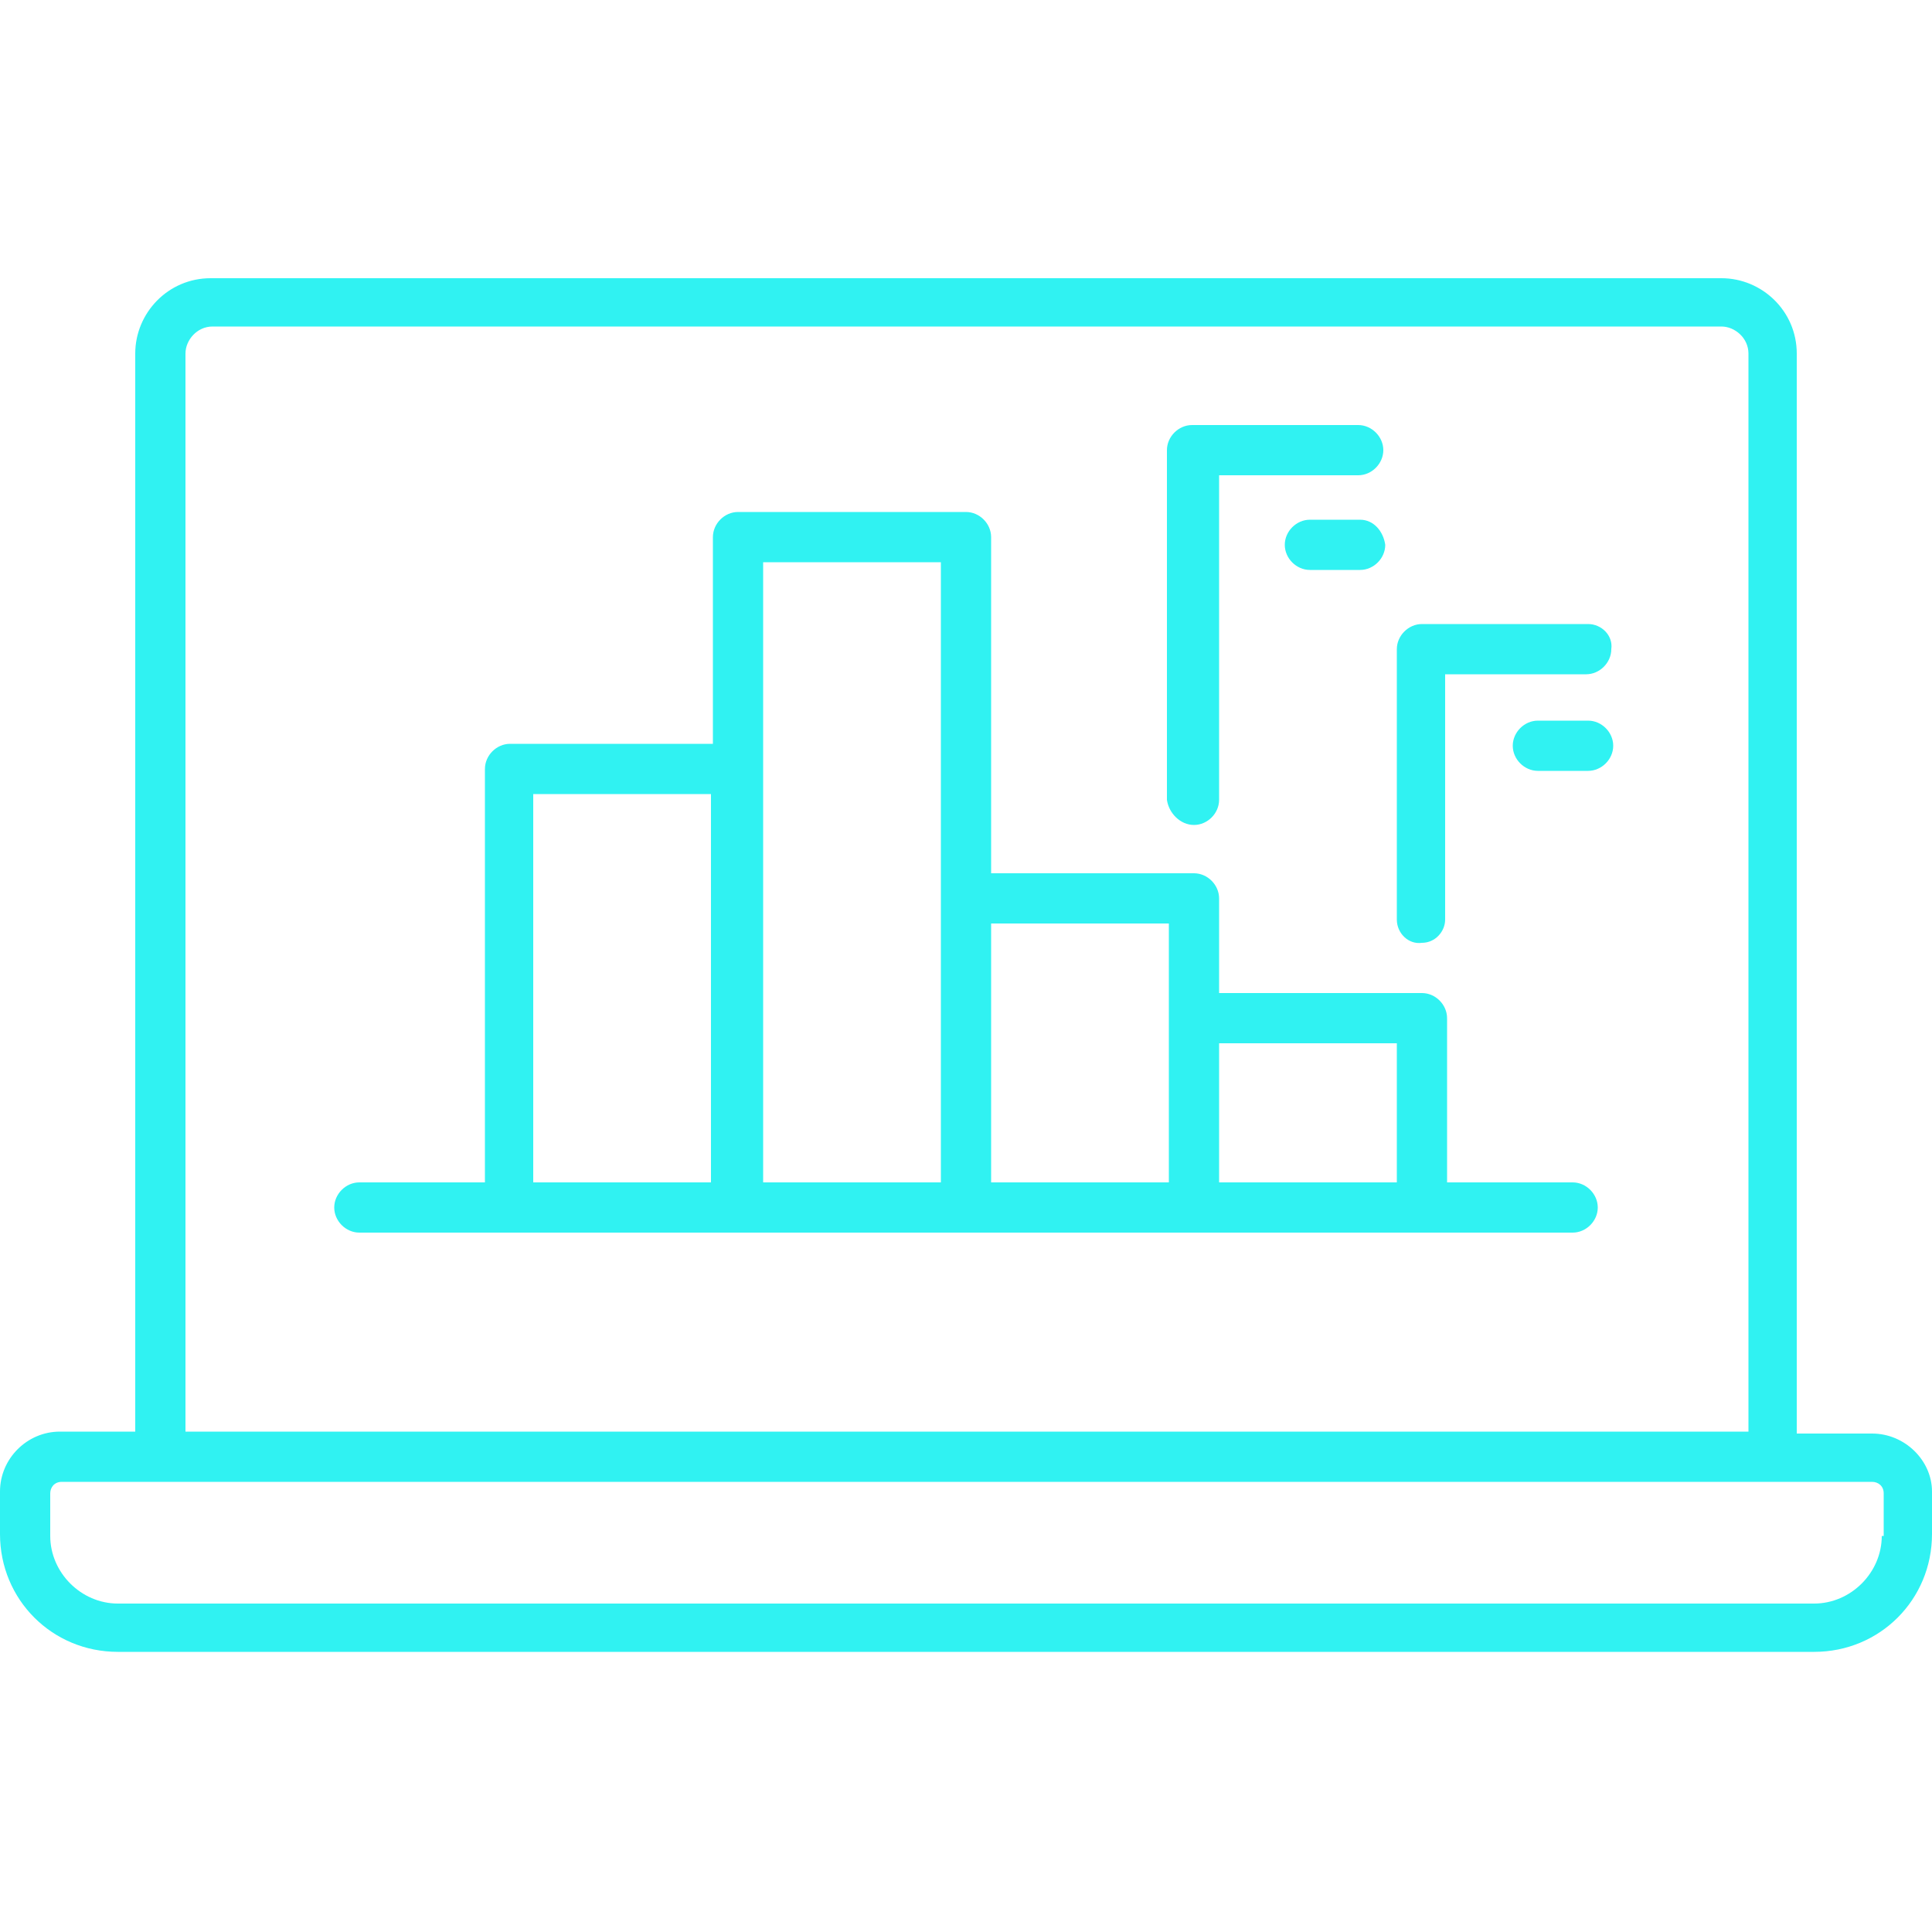
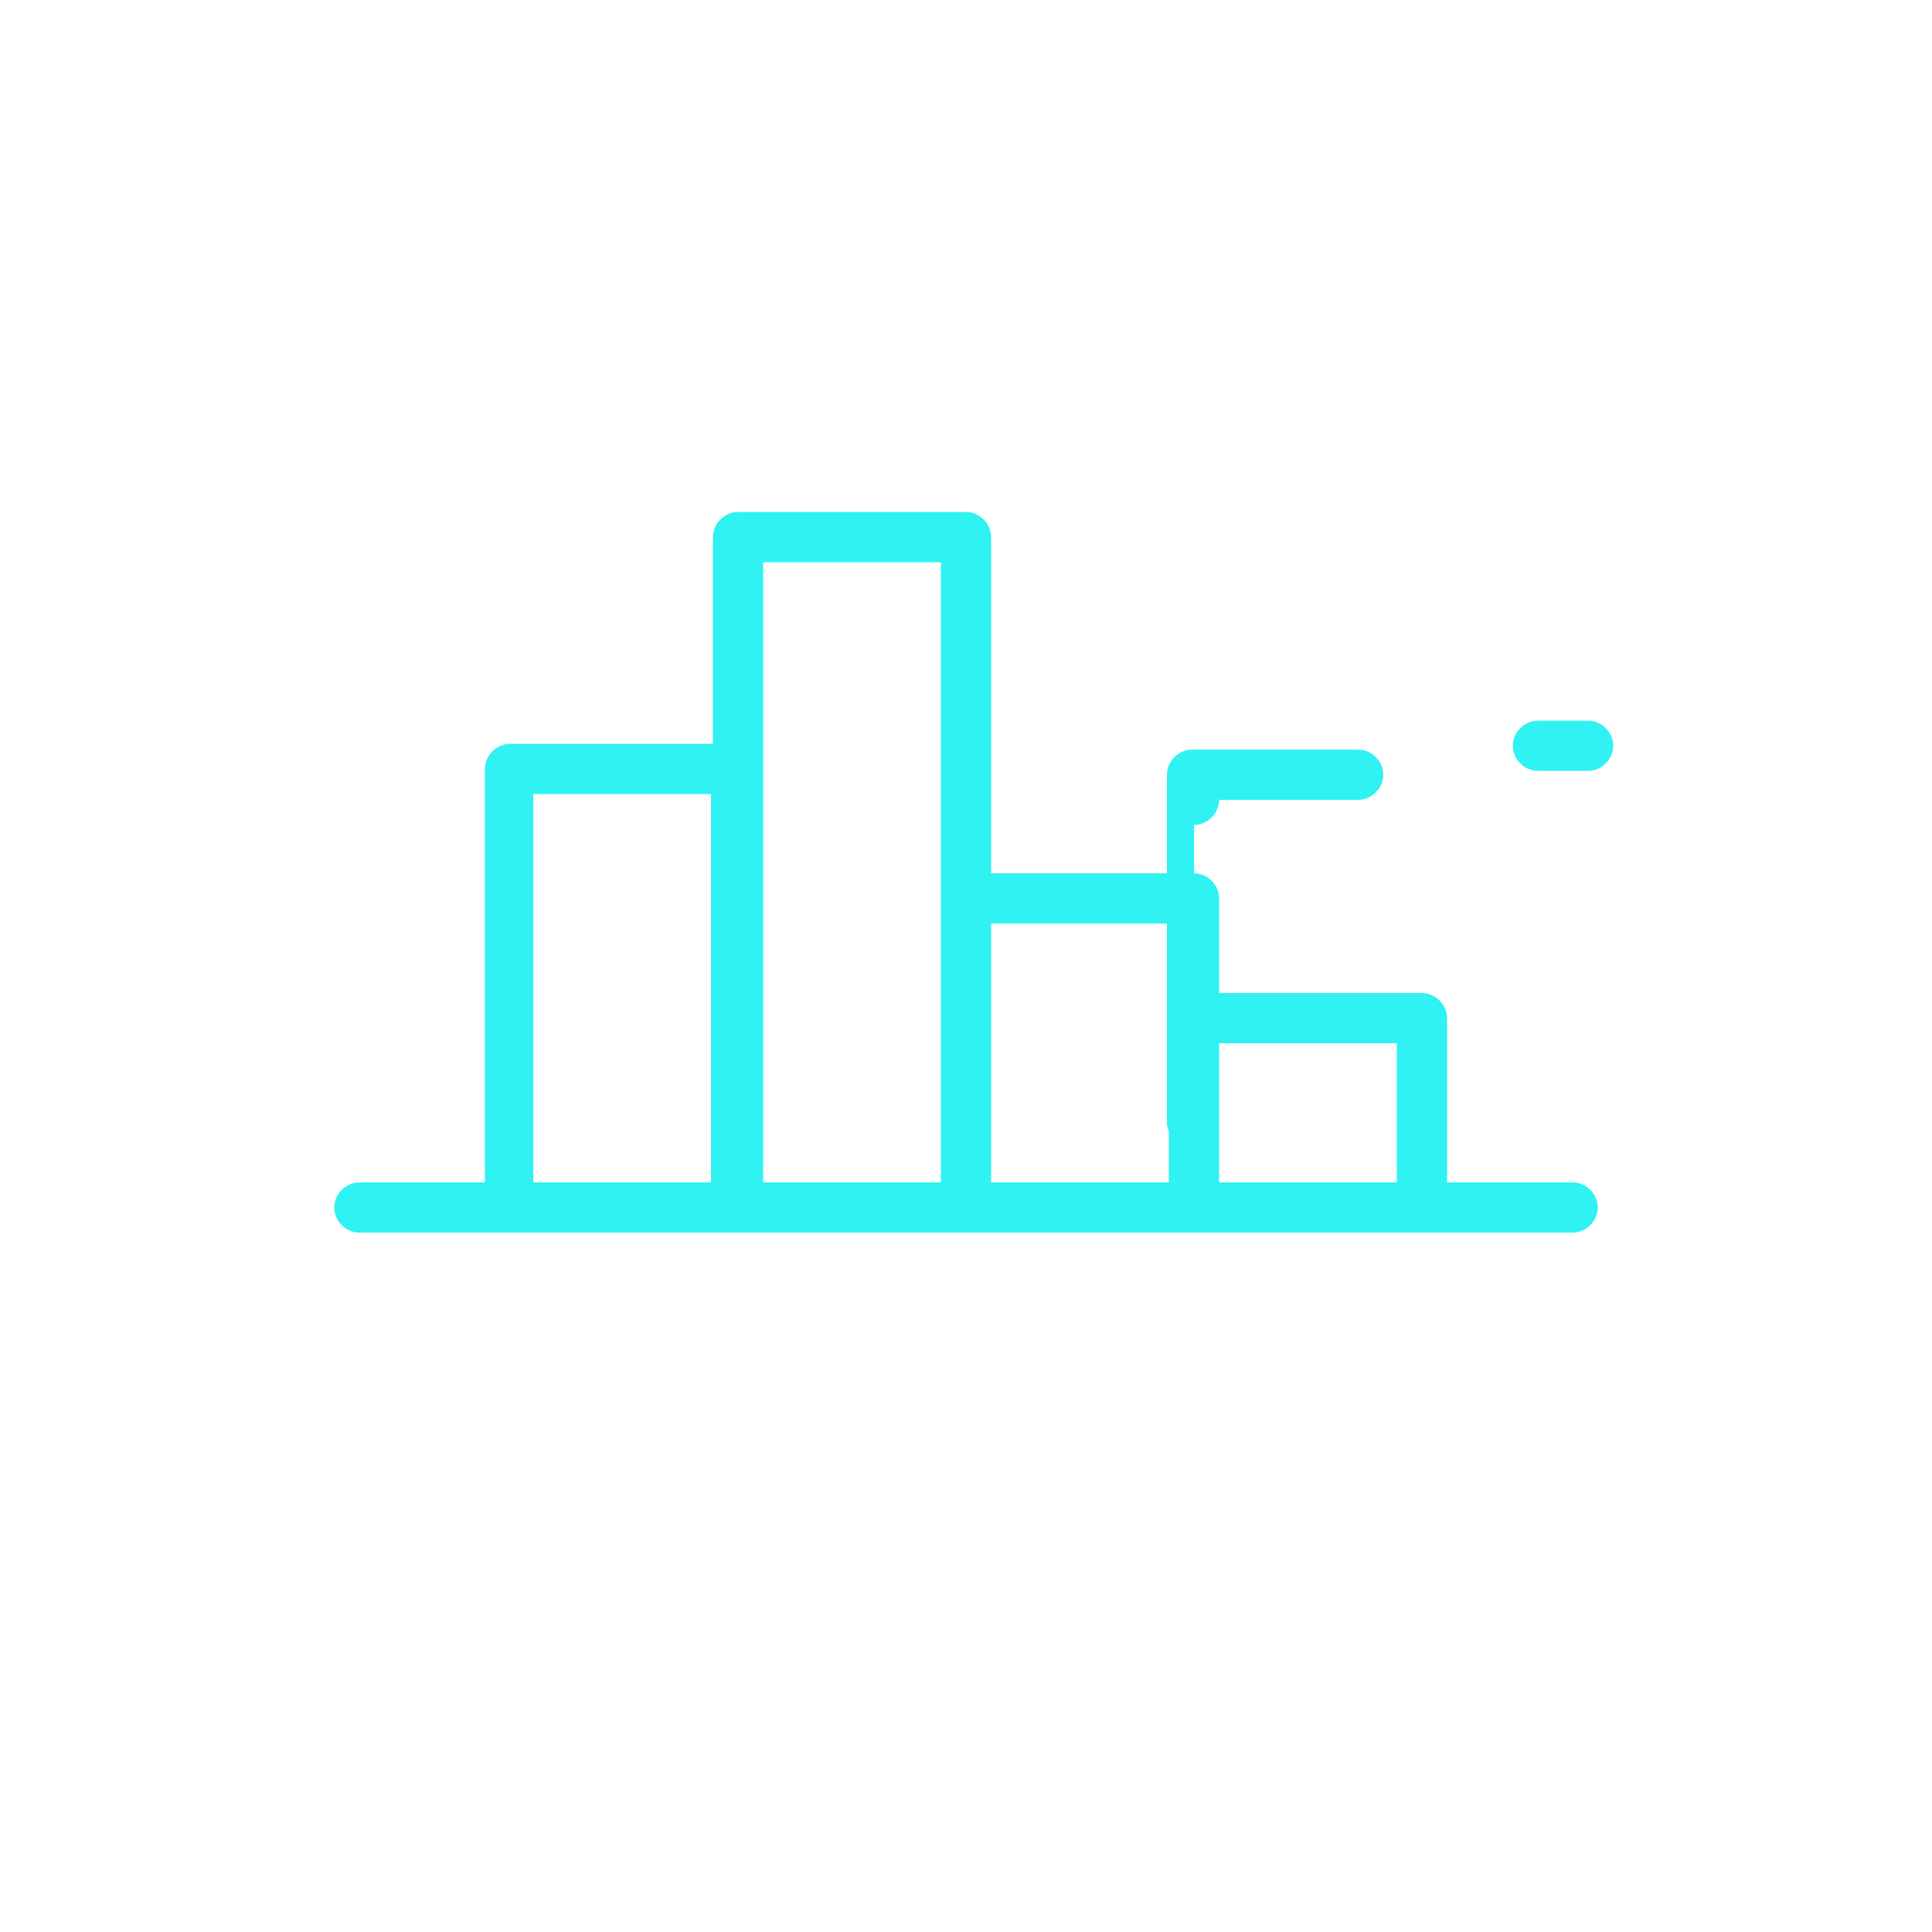
<svg xmlns="http://www.w3.org/2000/svg" version="1.1" id="Camada_1" x="0" y="0" viewBox="0 0 100 100" xml:space="preserve">
  <style>.st1{fill:#30f2f2}</style>
  <path fill="#fff" d="M0 0h100v100H0z" />
-   <path class="st1" d="M96.9 74.2H93V18.3c0-2.2-1.8-3.9-3.9-3.9H10.9c-2.2 0-3.9 1.8-3.9 3.9v55.8H3.1c-1.7 0-3.1 1.4-3.1 3.1v2.2c0 3.4 2.7 6.1 6.1 6.1h87.8c3.4 0 6.1-2.7 6.1-6.1v-2.2c0-1.6-1.4-3-3.1-3zM9.6 18.3c0-.7.6-1.4 1.4-1.4h78.1c.7 0 1.4.6 1.4 1.4v55.8H9.6V18.3zm87.8 61.2c0 1.9-1.6 3.5-3.5 3.5H6.1c-1.9 0-3.5-1.6-3.5-3.5v-2.2c0-.3.2-.6.6-.6h93.7c.3 0 .6.2.6.6v2.2z" />
  <path class="st1" d="M81.4 61.2h-6.5v-8.5c0-.7-.6-1.3-1.3-1.3H63.1v-4.9c0-.7-.6-1.3-1.3-1.3H51.3V27.8c0-.7-.6-1.3-1.3-1.3H38.2c-.7 0-1.3.6-1.3 1.3v10.7H26.4c-.7 0-1.3.6-1.3 1.3v21.4h-6.5c-.7 0-1.3.6-1.3 1.3s.6 1.3 1.3 1.3h62.8c.7 0 1.3-.6 1.3-1.3s-.6-1.3-1.3-1.3zM27.6 41.1h9.2v20.1h-9.2V41.1zm11.9-1.3V29.1h9.2v32.1h-9.2V39.8zm11.8 8h9.2v13.4h-9.2V47.8zm11.8 13.4V54h9.2v7.2h-9.2z" />
-   <path class="st1" d="M61.8 42.7c.7 0 1.3-.6 1.3-1.3V24.6h7.2c.7 0 1.3-.6 1.3-1.3 0-.7-.6-1.3-1.3-1.3h-8.6c-.7 0-1.3.6-1.3 1.3v18.1c.1.7.7 1.3 1.4 1.3z" />
-   <path class="st1" d="M70.4 26.9h-2.6c-.7 0-1.3.6-1.3 1.3 0 .7.6 1.3 1.3 1.3h2.6c.7 0 1.3-.6 1.3-1.3-.1-.7-.6-1.3-1.3-1.3zM82.2 32.3h-8.6c-.7 0-1.3.6-1.3 1.3v14c0 .7.6 1.3 1.3 1.2.7 0 1.2-.6 1.2-1.2V34.9h7.3c.7 0 1.3-.6 1.3-1.3.1-.7-.5-1.3-1.2-1.3z" />
+   <path class="st1" d="M61.8 42.7c.7 0 1.3-.6 1.3-1.3h7.2c.7 0 1.3-.6 1.3-1.3 0-.7-.6-1.3-1.3-1.3h-8.6c-.7 0-1.3.6-1.3 1.3v18.1c.1.7.7 1.3 1.4 1.3z" />
  <path class="st1" d="M82.2 37.3h-2.6c-.7 0-1.3.6-1.3 1.3 0 .7.6 1.3 1.3 1.3h2.6c.7 0 1.3-.6 1.3-1.3 0-.7-.6-1.3-1.3-1.3z" />
</svg>